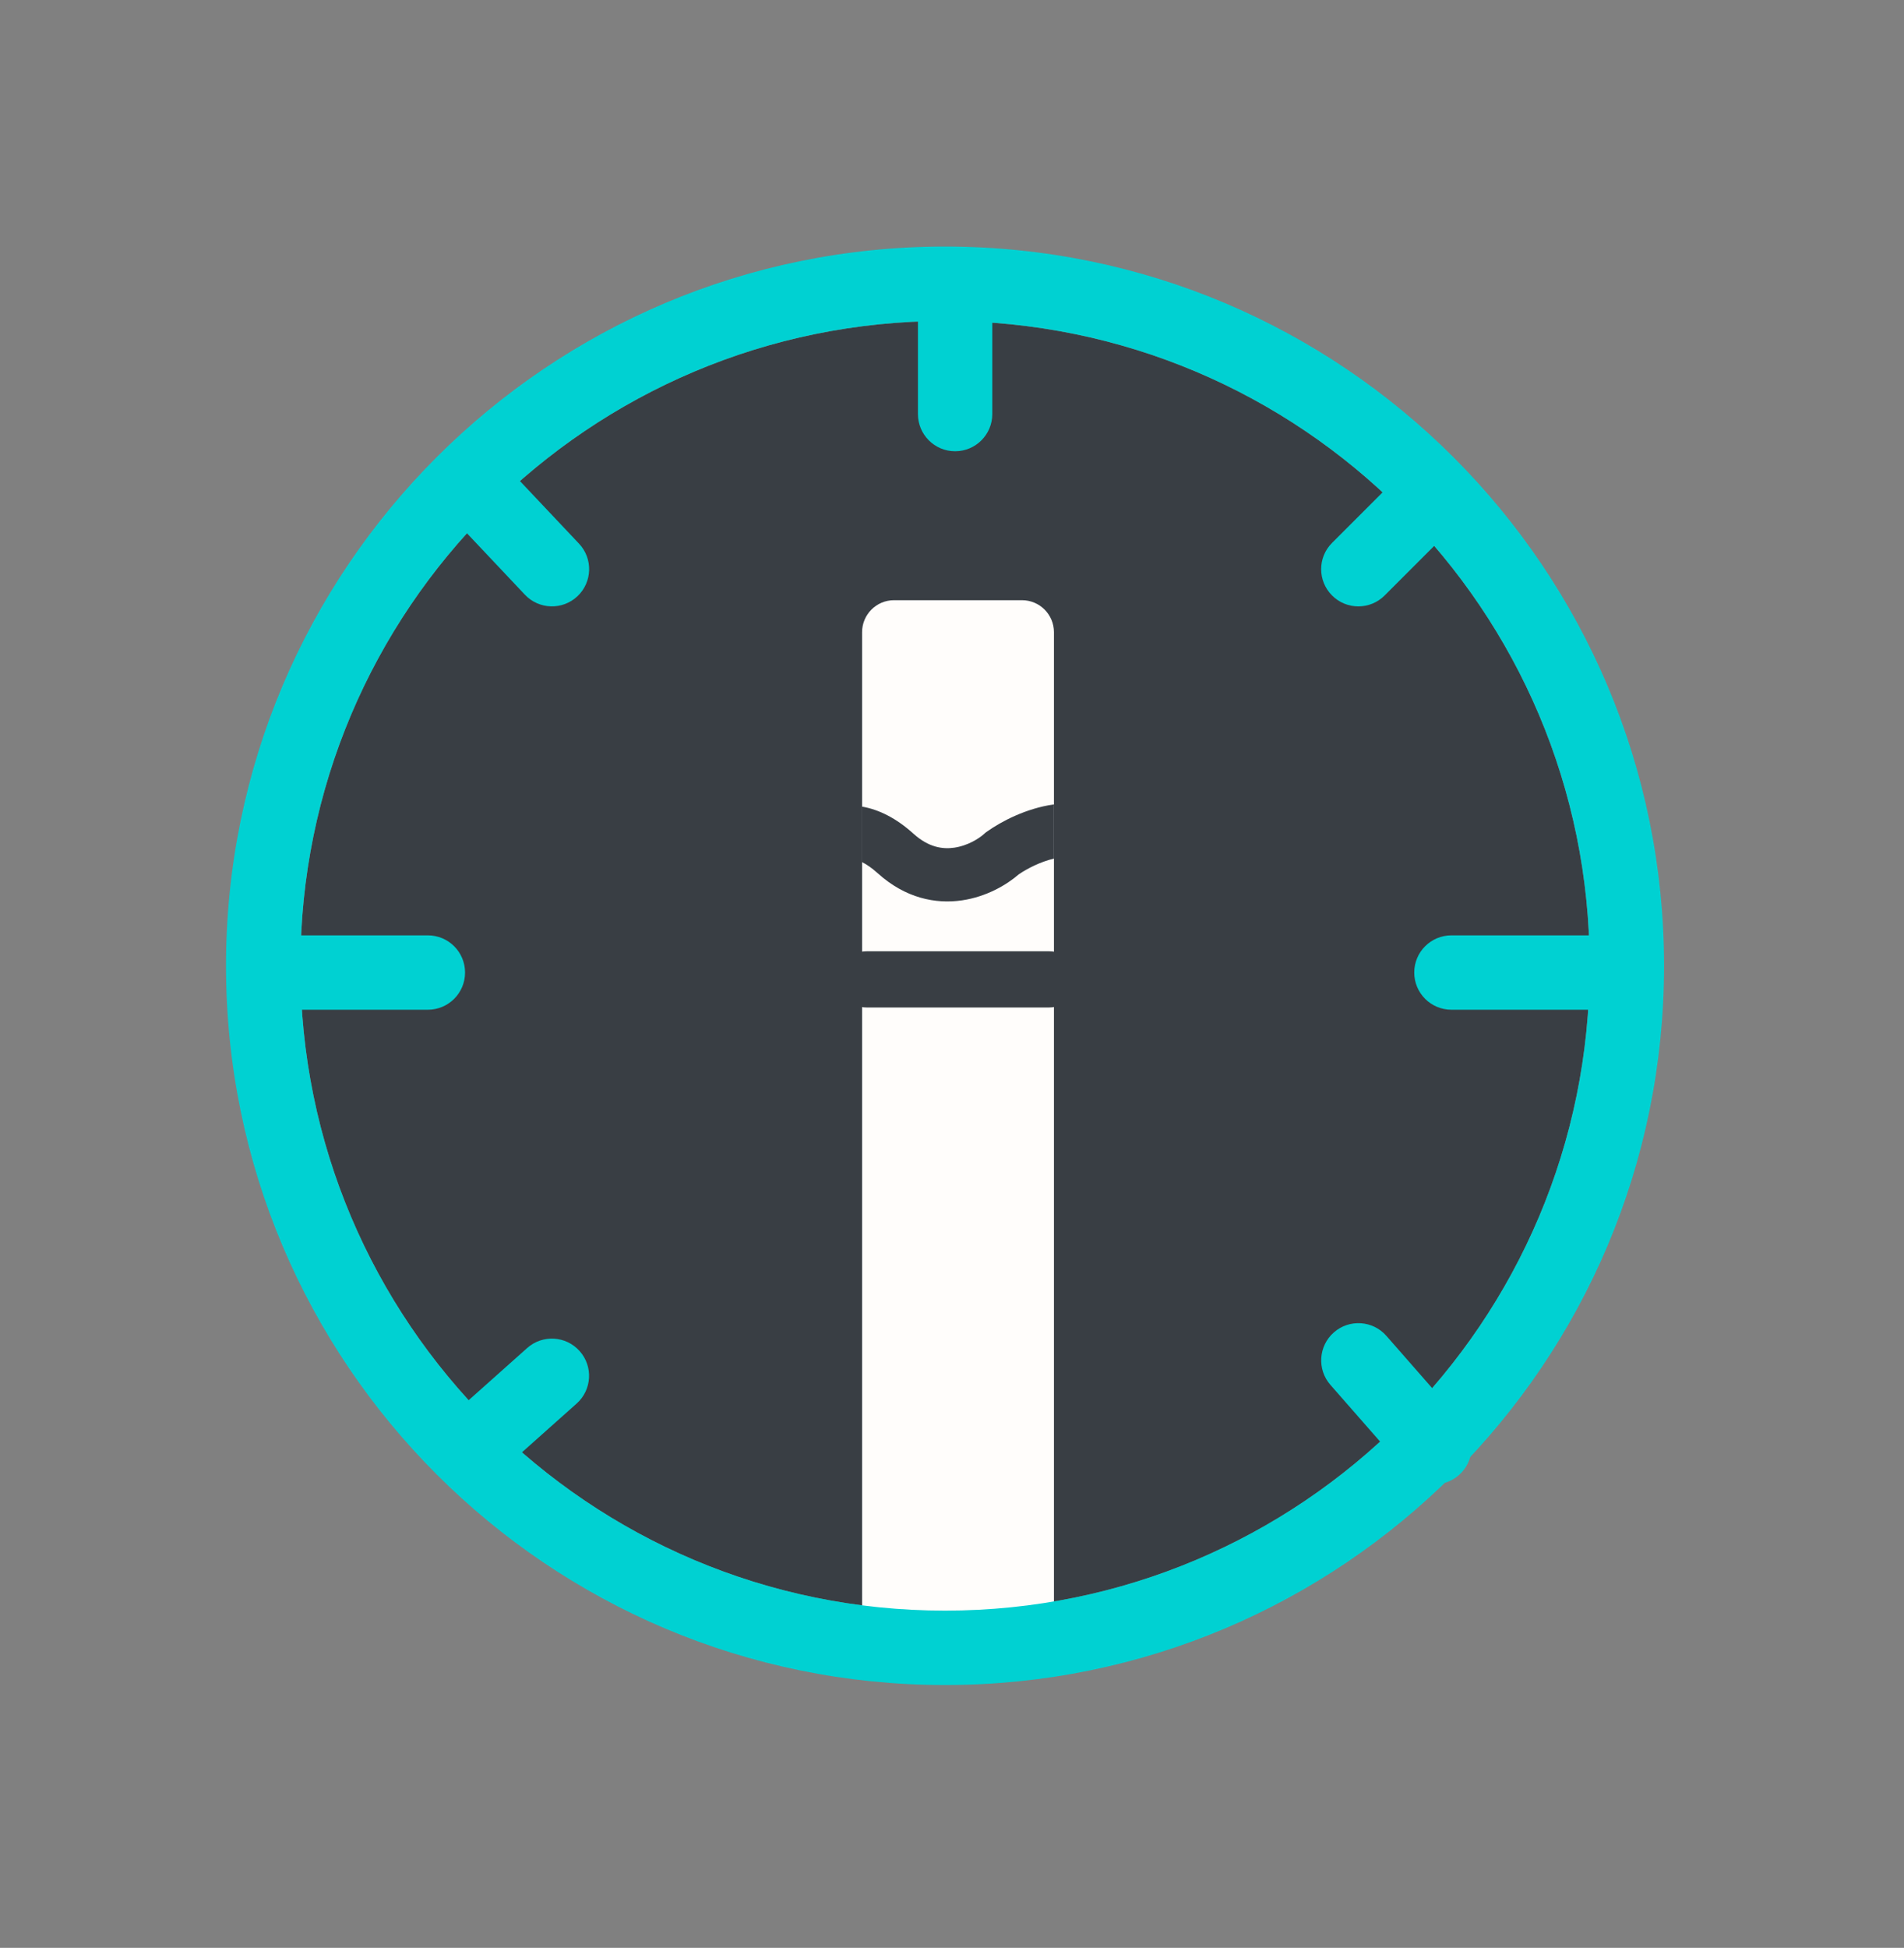
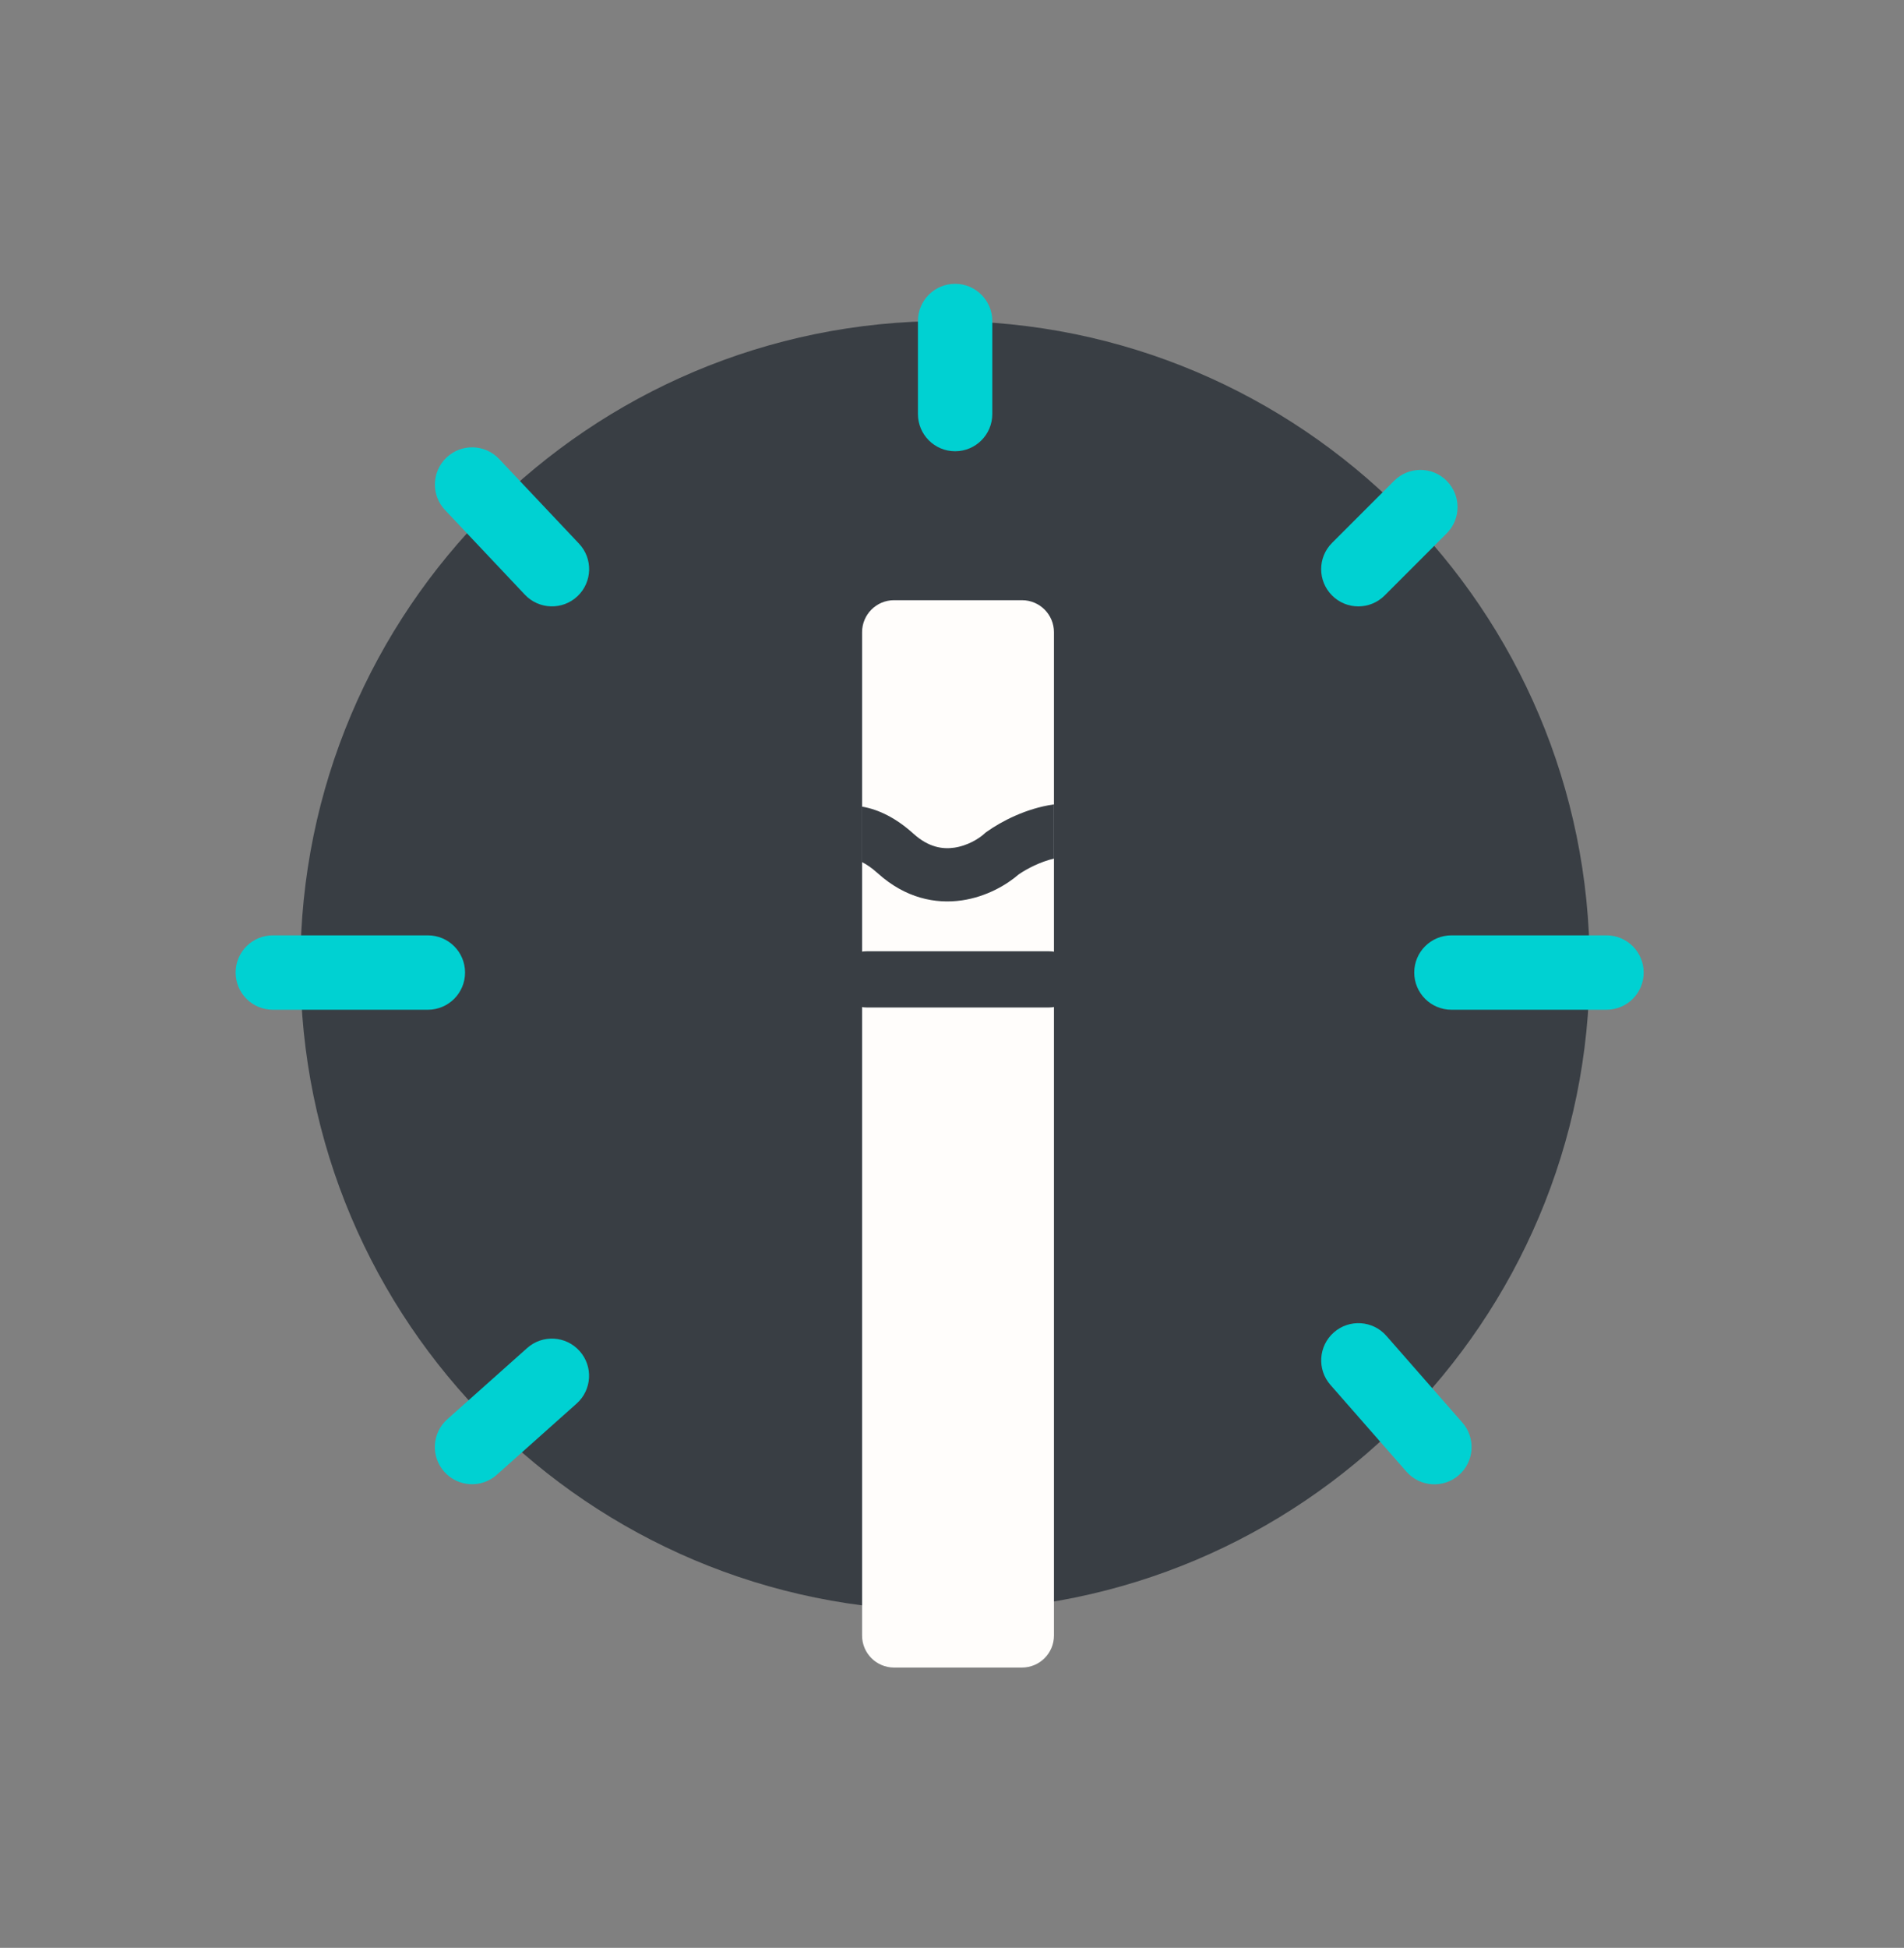
<svg xmlns="http://www.w3.org/2000/svg" fill="none" height="45" viewBox="0 0 44 45" width="44">
  <rect x="0" y="0" width="44" height="45" fill="#808080" stroke="none" />
  <path d="m21.839 37.21c8.228 0 14.897-6.67 14.897-14.897 0-8.227-6.67-14.897-14.897-14.897-8.227 0-14.897 6.67-14.897 14.897 0 8.228 6.67 14.897 14.897 14.897z" fill="#393e44" />
  <path d="m19.922 14.605c0-.408.331-.739.739-.739h2.956c.408 0 .739.331.739.739v23.18c0 .408-.331.739-.739.739h-2.956c-.408 0-.739-.331-.739-.739z" fill="#fffdfb" />
  <g clip-rule="evenodd" fill-rule="evenodd">
    <path d="m19.922 19.918v-1.283c.392.067.794.27 1.189.627.347.314.672.361.943.321.3-.044.561-.202.692-.321l.026-.024.029-.021c.344-.245.915-.542 1.545-.632.003-0.0.007-.001.01-.001v1.251c-.314.075-.616.229-.815.366-.282.245-.747.516-1.308.599-.611.09-1.311-.049-1.949-.626-.14-.126-.26-.206-.362-.256z" fill="#393e44" />
    <path d="m19.377 22.626c0-.358.29-.649.649-.649h4.218c.358 0 .649.29.649.649s-.29.649-.649.649h-4.218c-.358 0-.649-.29-.649-.649z" fill="#393e44" />
    <path d="m5.445 22.468c0-.475.385-.859.859-.859h3.584c.475 0 .859.385.859.859 0 .475-.385.859-.859.859h-3.584c-.475 0-.859-.385-.859-.859z" fill="#00d1d2" />
-     <path d="m32.682 22.468c0-.475.385-.859.859-.859h3.584c.475 0 .859.385.859.859 0 .475-.385.859-.859.859h-3.584c-.475 0-.859-.385-.859-.859z" fill="#00d1d2" />
+     <path d="m32.682 22.468c0-.475.385-.859.859-.859h3.584c.475 0 .859.385.859.859 0 .475-.385.859-.859.859h-3.584c-.475 0-.859-.385-.859-.859" fill="#00d1d2" />
    <path d="m22.072 10.425c-.475 0-.859-.385-.859-.859v-2.15c0-.475.385-.859.859-.859.474 0 .859.385.859.859v2.15c0 .475-.385.859-.859.859z" fill="#00d1d2" />
-     <path d="m38.455 22.312c0 9.177-7.439 16.616-16.616 16.616s-16.616-7.439-16.616-16.616c0-9.177 7.439-16.616 16.616-16.616s16.616 7.439 16.616 16.616zm-16.616 14.897c8.228 0 14.897-6.67 14.897-14.897 0-8.227-6.67-14.897-14.897-14.897-8.227 0-14.897 6.67-14.897 14.897 0 8.228 6.67 14.897 14.897 14.897z" fill="#00d1d2" />
    <path d="m10.32 10.569c.345-.326.889-.31 1.215.035l1.845 1.955c.326.345.31.889-.035 1.215s-.889.31-1.215-.035l-1.845-1.955c-.326-.345-.31-.889.035-1.215zm20.505 20.212c.357-.313.9-.277 1.213.08l1.756 2.004c.313.357.277.9-.08 1.213-.357.313-.9.277-1.213-.08l-1.756-2.004c-.313-.357-.277-.9.08-1.213z" fill="#00d1d2" />
    <path d="m33.431 11.108c.336.336.336.88 0 1.215l-1.433 1.434c-.336.336-.88.336-1.215 0-.336-.336-.336-.88 0-1.215l1.434-1.434c.336-.336.88-.336 1.215 0zm-20.036 20.105c.316.354.285.897-.07 1.213l-1.845 1.645c-.354.316-.897.285-1.213-.07-.316-.354-.285-.897.07-1.213l1.845-1.645c.354-.316.897-.285 1.213.07z" fill="#00d1d2" />
  </g>
</svg>